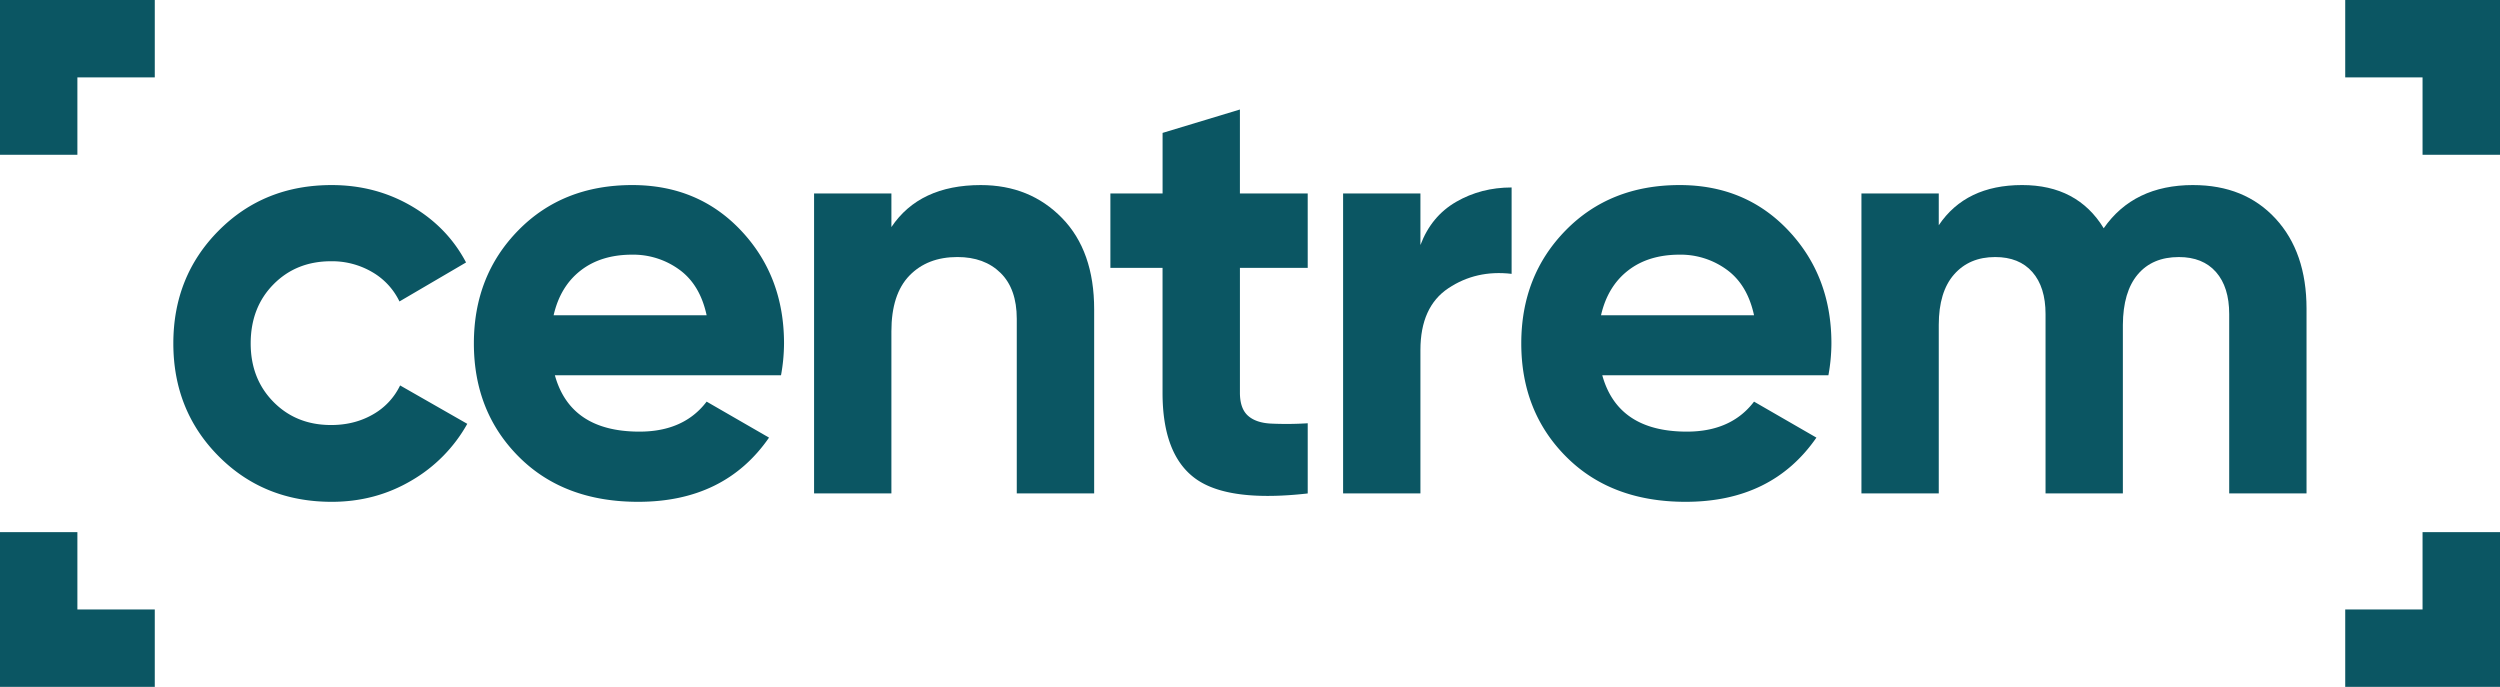
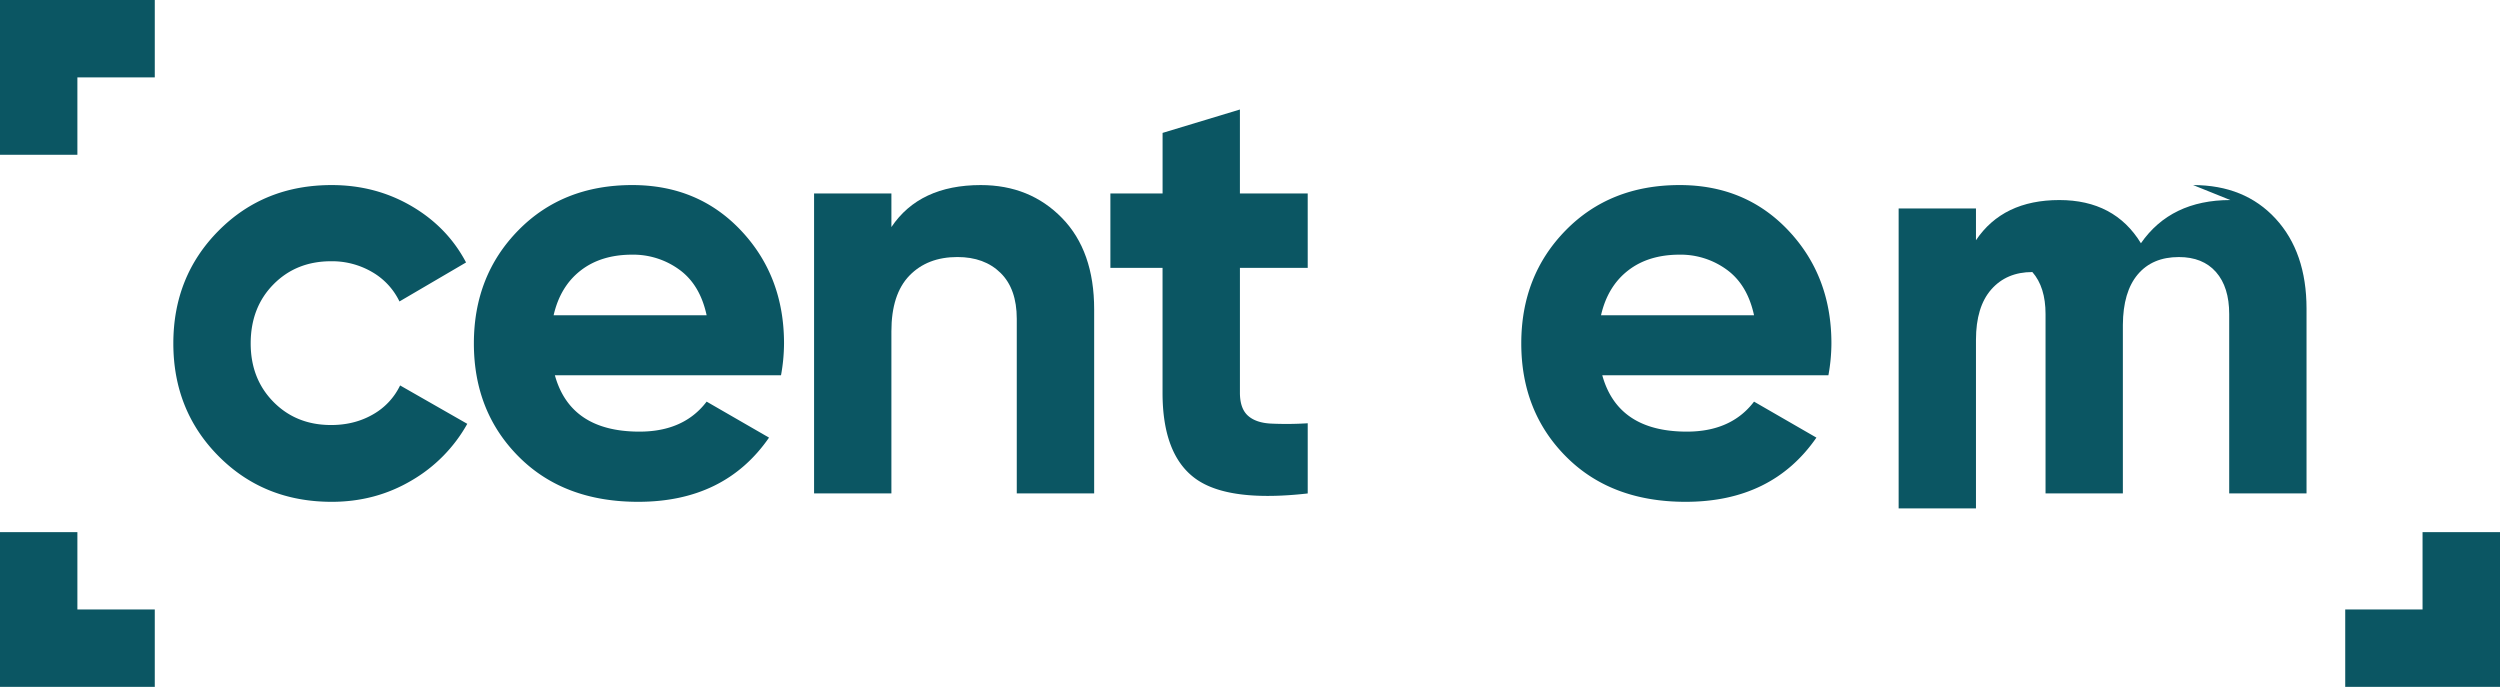
<svg xmlns="http://www.w3.org/2000/svg" viewBox="0 0 2069.1 568.49">
  <defs>
    <style>.cls-1{fill:#0b5663;}</style>
  </defs>
  <g data-name="Capa 2">
    <g data-name="Capa 1">
      <g data-name="Capa 2">
        <g data-name="Capa 1-2">
          <path class="cls-1" d="M274.54,415.32q-56.1,0-93.58-37.73t-37.5-93.35q0-55.59,37.5-93.34t93.58-37.73q36.24,0,66,17.37t45.18,46.67l-55.11,32.28a56.2,56.2,0,0,0-22.59-24.33,65.78,65.78,0,0,0-34-8.94q-28.81,0-47.67,19.11t-18.87,48.91q0,29.29,18.87,48.41t47.67,19.11q19.35,0,34.5-8.68A54.69,54.69,0,0,0,331.14,319l55.6,31.78a124.31,124.31,0,0,1-46.17,46.92q-29.79,17.61-66,17.63" />
          <path class="cls-1" d="m459.23 310.56q12.91 46.67 70 46.67 36.75 0 55.61-24.83l51.64 29.79q-36.75 53.13-108.24 53.13-61.56 0-98.8-37.24t-37.24-93.84q0-56.1 36.75-93.58t94.33-37.49q54.6 0 90.11 37.73t35.5 93.34a149 149 0 0 1-2.49 26.32zm-1-49.65h126.6q-5.46-25.32-22.59-37.73a64.69 64.69 0 0 0-39-12.41q-25.81 0-42.7 13.15t-22.34 37" />
          <path class="cls-1" d="M811.73,153.17q40.71,0,67.28,27.31T905.57,256V408.36H841.52V263.89q0-24.82-13.4-38t-35.75-13.16q-24.82,0-39.72,15.39t-14.89,46.17V408.36h-64V160.12h64v27.8q23.32-34.74,74-34.75" />
          <path class="cls-1" d="M1082.32,221.69h-56.11V325q0,12.9,6.46,18.87t18.86,6.69a275,275,0,0,0,30.79-.25v58.09q-66,7.45-93.09-12.41t-27.06-71V221.69H919V160.12h43.2V110l64-19.37v69.51h56.11Z" />
-           <path class="cls-1" d="m1175.6 202.82q8.94-23.83 29.54-35.75t45.93-11.92v71.5q-29.3-3.47-52.38 11.92t-23.09 51.13v118.66h-64v-248.24h64z" />
          <path class="cls-1" d="m1326.1 310.56q12.9 46.67 70 46.67 36.73 0 55.61-24.83l51.63 29.79q-36.75 53.13-108.23 53.13-61.59 0-98.8-37.24t-37.24-93.84q0-56.1 36.74-93.58t94.33-37.49q54.61 0 90.12 37.73t35.49 93.34a149.89 149.89 0 0 1-2.48 26.32zm-1-49.65h126.61q-5.48-25.32-22.6-37.73a64.69 64.69 0 0 0-39-12.41q-25.82 0-42.7 13.15t-22.34 37" />
-           <path class="cls-1" d="m1815.1 153.17q42.69 0 68.28 27.8t25.6 74.48v152.92h-64v-148.46q0-22.32-10.92-34.75t-30.78-12.41q-21.86 0-34 14.4t-12.3 41.7v139.51h-64v-148.45q0-22.32-10.91-34.75t-30.79-12.41q-21.35 0-34 14.4t-12.67 41.7v139.51h-64v-248.24h64v26.31q22.35-33.26 69-33.26 45.69 0 67.52 35.75 24.83-35.74 74-35.75" />
+           <path class="cls-1" d="m1815.1 153.17q42.69 0 68.28 27.8t25.6 74.48v152.92h-64v-148.46q0-22.32-10.92-34.75t-30.78-12.41q-21.86 0-34 14.4t-12.3 41.7v139.51h-64v-148.45q0-22.32-10.91-34.75q-21.35 0-34 14.4t-12.67 41.7v139.51h-64v-248.24h64v26.31q22.35-33.26 69-33.26 45.69 0 67.52 35.75 24.83-35.74 74-35.75" />
          <polygon class="cls-1" points="0 0 0 128.1 64.05 128.1 64.05 64.05 128.1 64.05 128.1 0" />
          <polygon class="cls-1" points="0 568.49 128.1 568.49 128.1 504.44 64.05 504.44 64.05 440.39 0 440.39" />
          <polygon class="cls-1" points="2069.1 568.49 2069.1 440.39 2005 440.39 2005 504.44 1941 504.44 1941 568.49" />
-           <polygon class="cls-1" points="2069.1 0 1941 0 1941 64.05 2005 64.05 2005 128.1 2069.1 128.1" />
        </g>
      </g>
    </g>
  </g>
</svg>